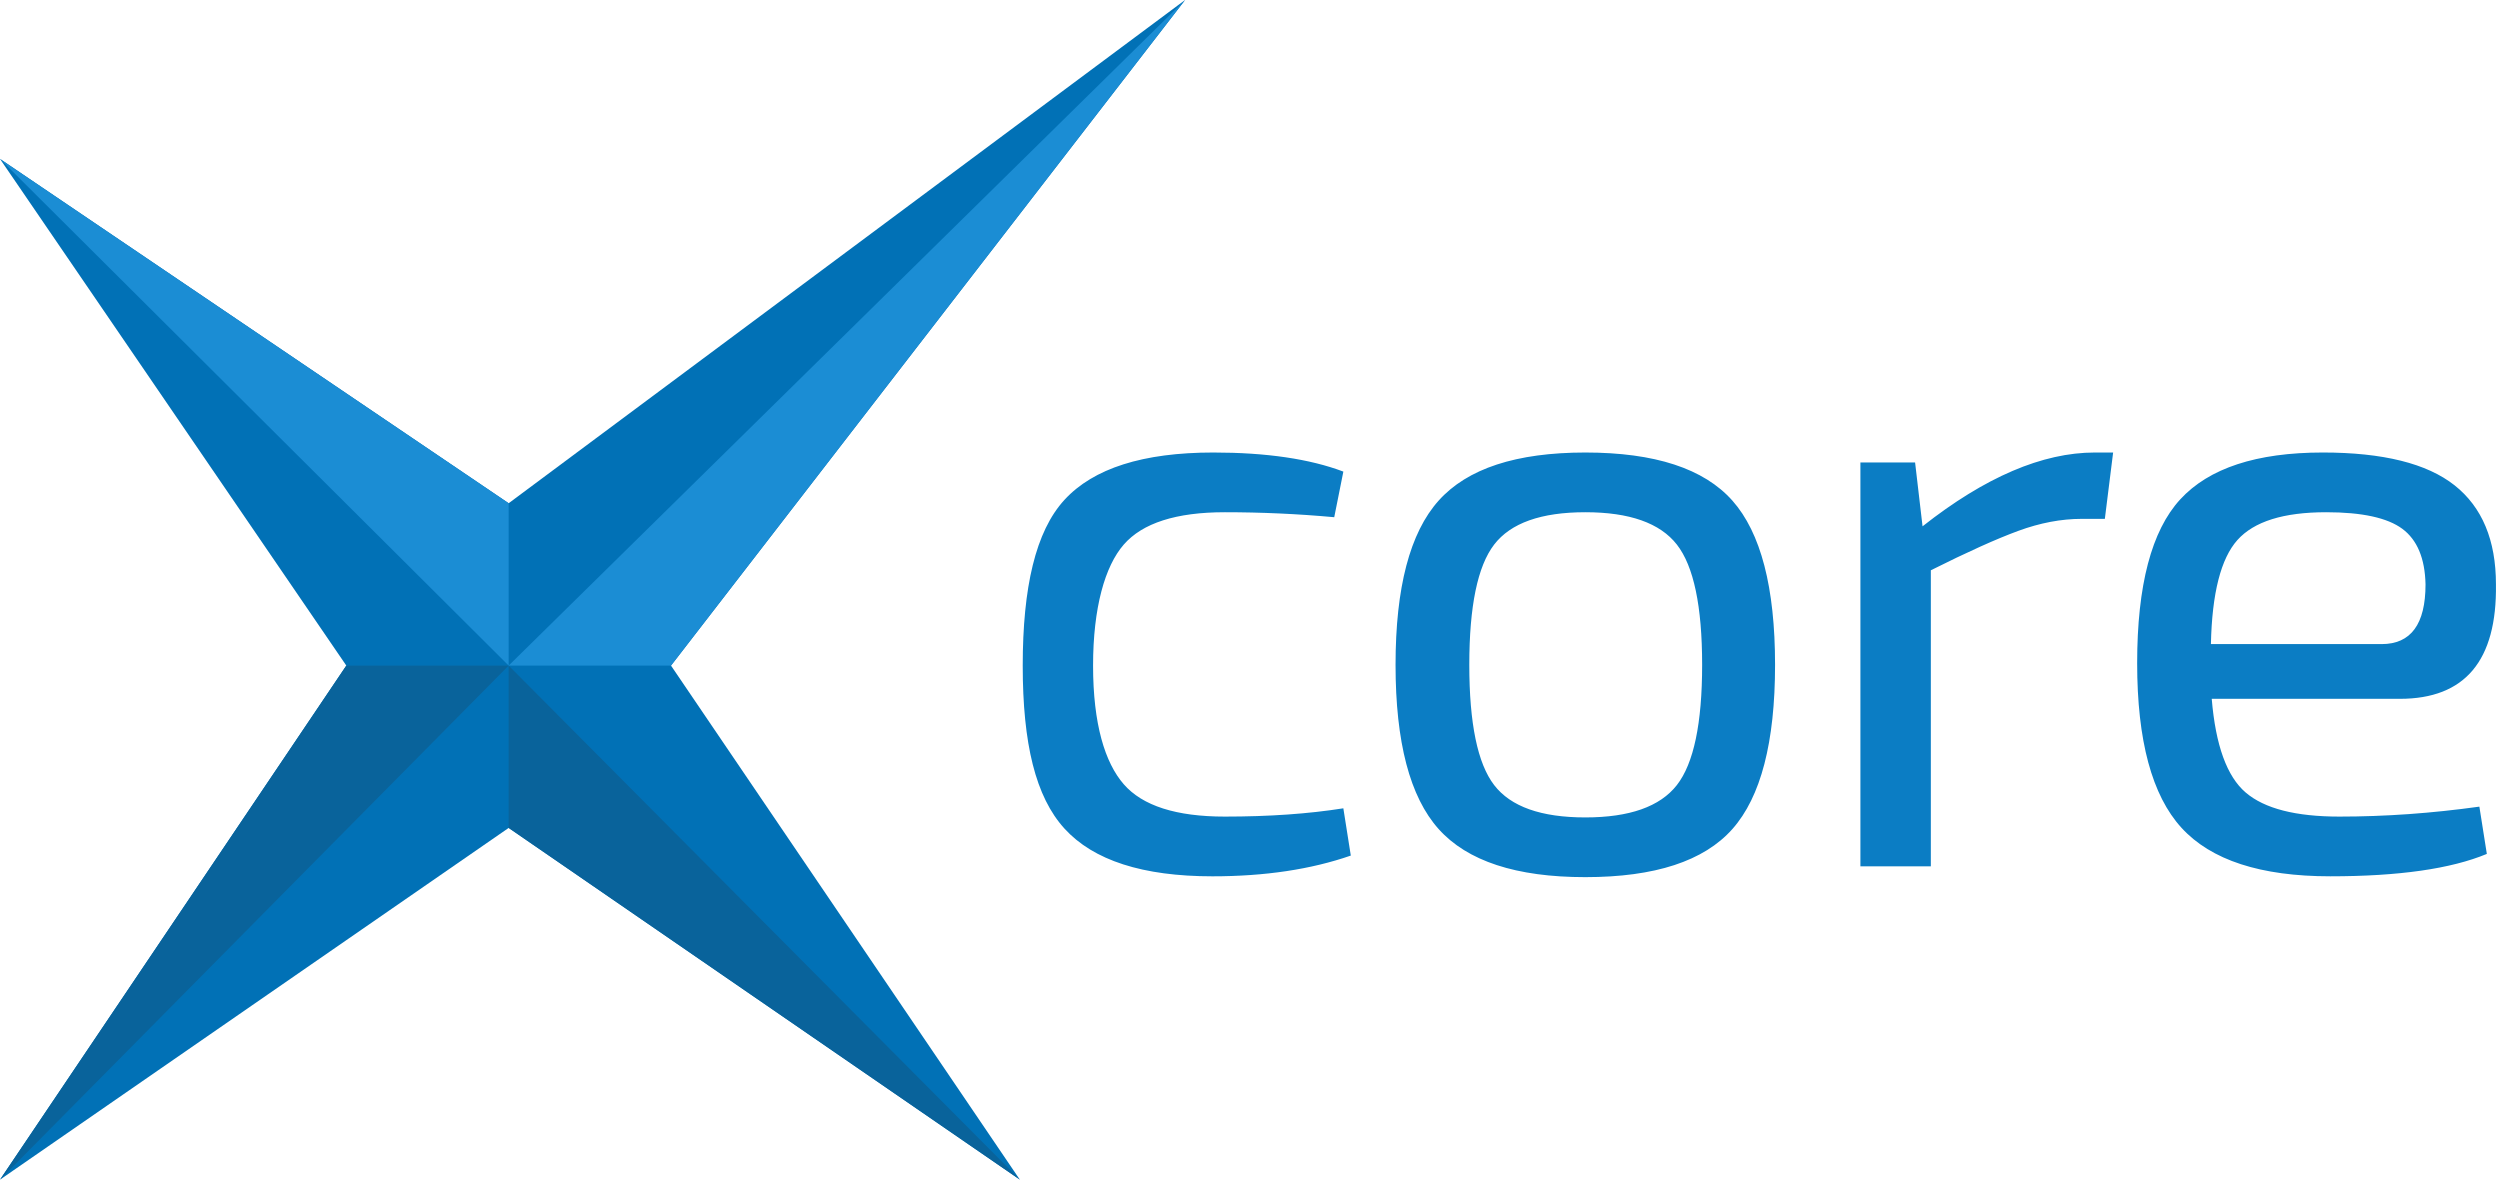
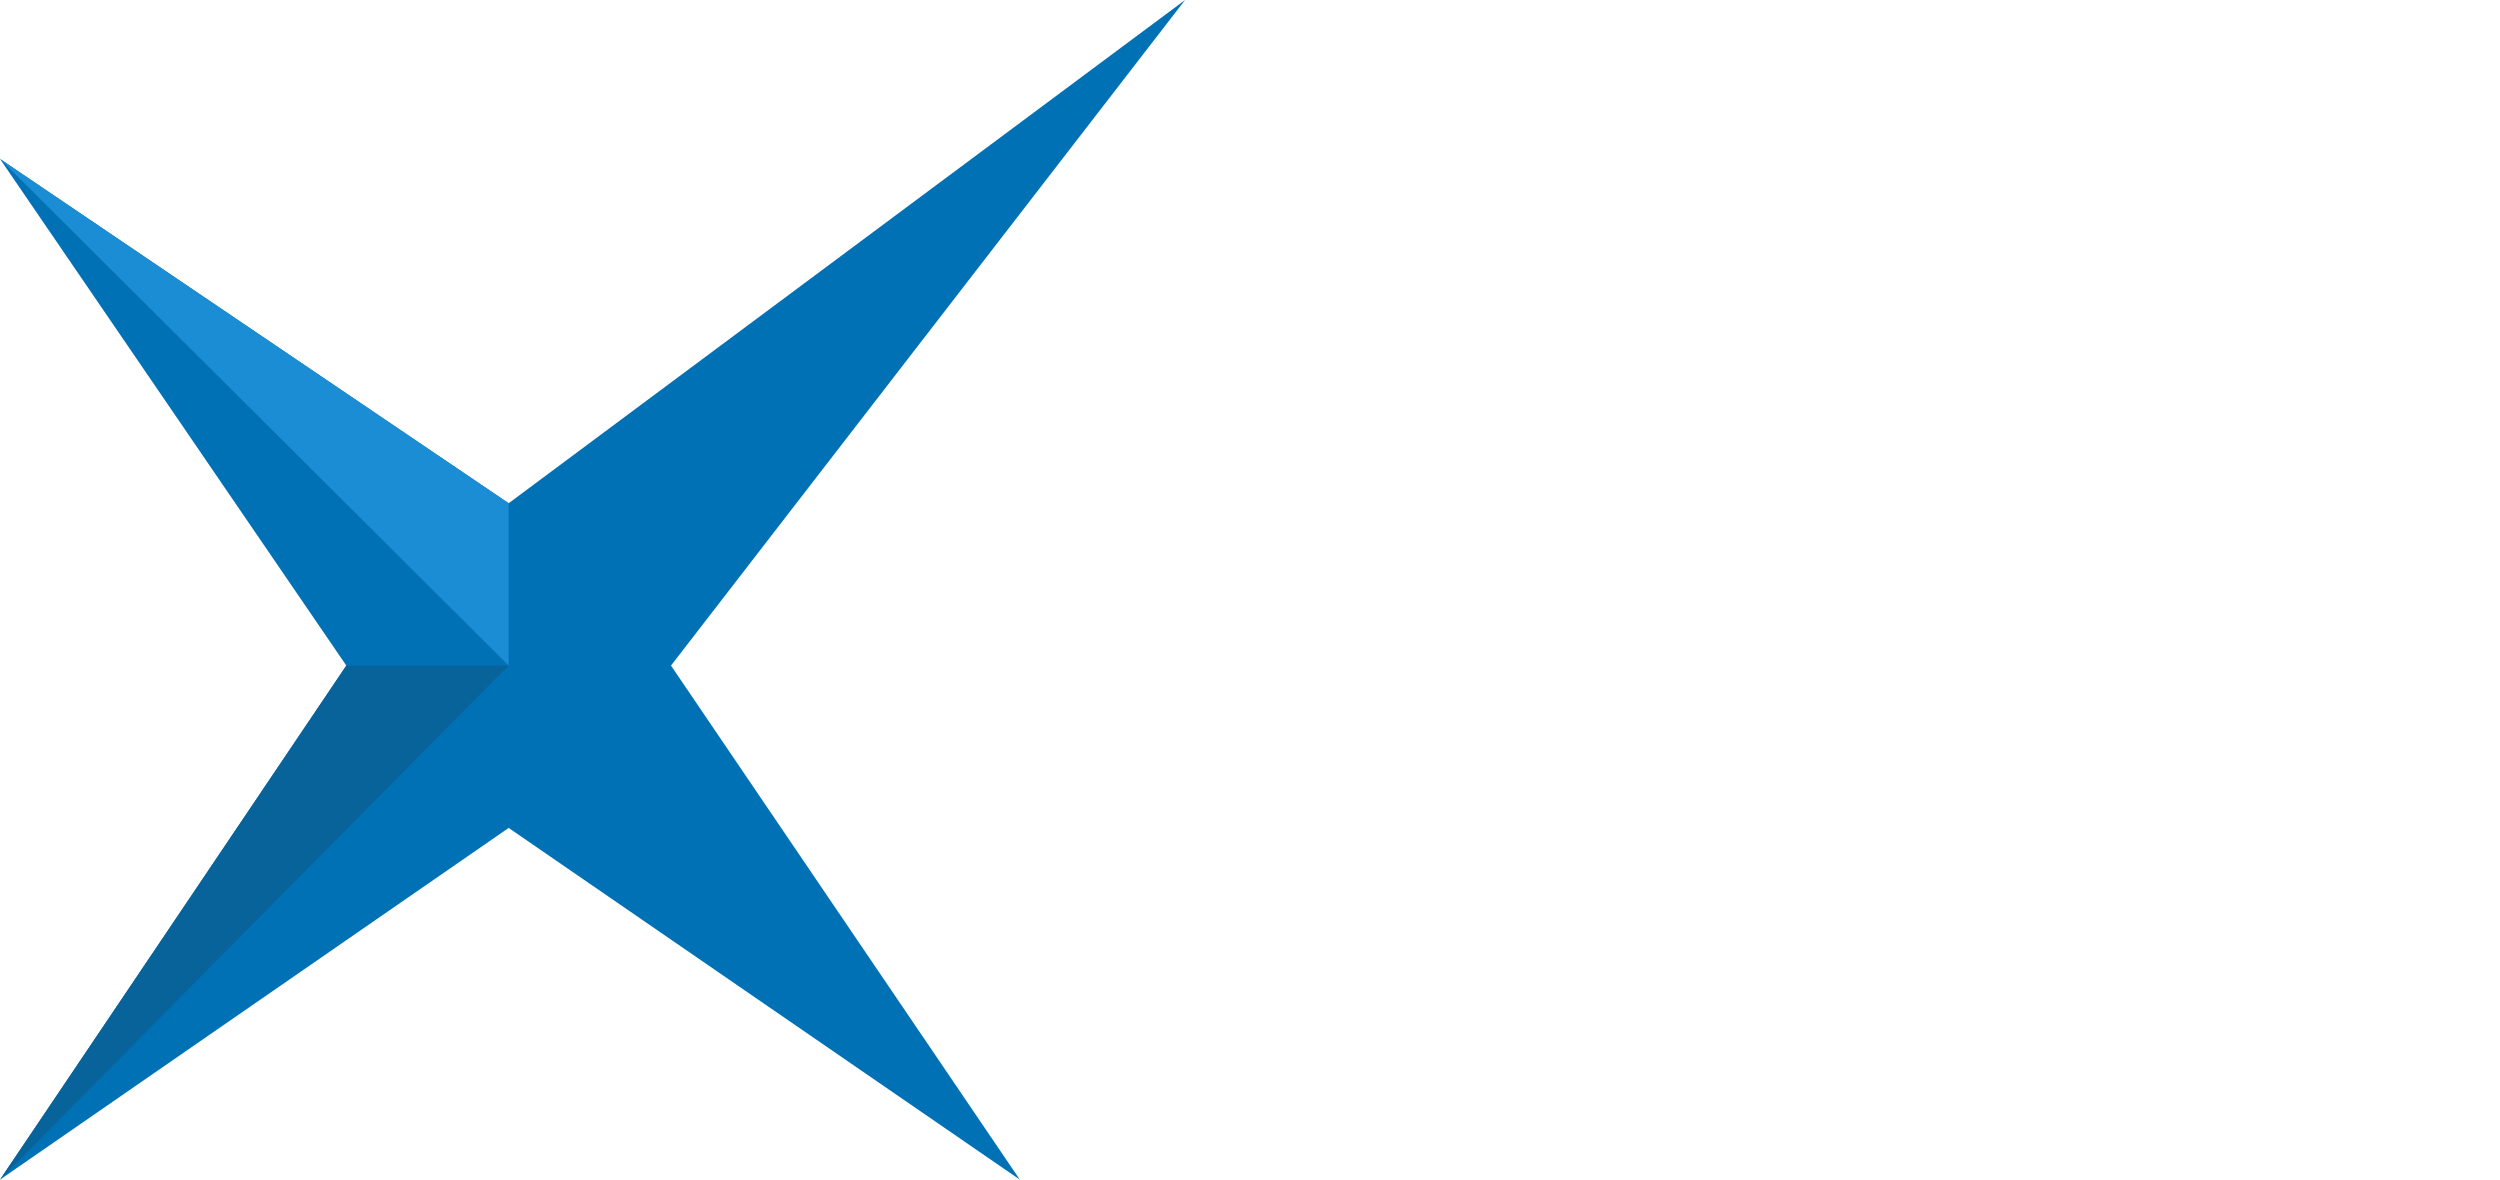
<svg xmlns="http://www.w3.org/2000/svg" version="1.1" baseProfile="tiny" x="0px" y="0px" viewBox="0 0 462 218" xml:space="preserve">
  <g id="Shape_13_1_">
    <g id="Shape_13">
      <polygon fill-rule="evenodd" fill="#0171B6" points="219,0 94,93 0,29.368 64,123 0,218 94,153 188.466,218 124,123   " />
    </g>
  </g>
  <g id="Shape_14_7_">
    <g id="Shape_14">
      <polygon fill-rule="evenodd" fill="#09639B" points="64,123 0,218 94,123   " />
    </g>
  </g>
  <g id="Shape_14_6_">
    <g id="Shape_14_1_">
-       <polygon fill-rule="evenodd" fill="#09639B" points="94,123 94,153 188.466,218   " />
-     </g>
+       </g>
  </g>
  <g id="Shape_14_5_">
    <g id="Shape_14_2_">
      <polygon fill-rule="evenodd" fill="#1B8DD4" points="0,29.368 94,123 94,93   " />
    </g>
  </g>
  <g id="Shape_14_4_">
    <g id="Shape_14_3_">
-       <polygon fill-rule="evenodd" fill="#1B8DD4" points="94,123 124,123 219,0   " />
-     </g>
+       </g>
  </g>
  <g id="core_1_">
    <g id="core">
-       <path fill-rule="evenodd" fill="#0B7DC4" d="M226.353,150.907c-8.984,0-15.212-1.992-18.682-5.977    C204.2,140.945,202,133.831,202,123c0-10.728,2.2-18.378,5.672-22.363c3.469-3.985,9.697-5.977,18.682-5.977    c6.738,0,13.475,0.306,20.213,0.92l1.684-8.43c-6.228-2.349-14.241-3.525-24.041-3.525c-12.966,0-22.127,2.912-27.487,8.736    S189,108.593,189,123c0,14.407,2.363,24.255,7.723,30.13c5.359,5.877,14.471,8.813,27.333,8.813    c9.697,0,18.222-1.279,25.572-3.832l-1.378-8.736C241.819,150.397,234.519,150.907,226.353,150.907z M292.965,83.625    c-12.762,0-21.797,2.965-27.104,8.889c-5.309,5.927-7.963,16.042-7.963,30.346c0,14.306,2.653,24.422,7.963,30.346    c5.307,5.927,14.341,8.889,27.104,8.889c12.863,0,21.921-2.962,27.18-8.889c5.257-5.925,7.886-16.04,7.886-30.346    c0-14.304-2.63-24.419-7.886-30.346C314.886,86.589,305.828,83.625,292.965,83.625z M309.885,145.083    c-3.115,3.985-8.755,5.977-16.921,5.977c-8.168,0-13.782-1.992-16.844-5.977c-3.063-3.985-4.594-11.392-4.594-22.223    c0-10.829,1.531-18.238,4.594-22.223s8.676-5.977,16.844-5.977c8.166,0,13.806,1.992,16.921,5.977    c3.113,3.985,4.67,11.394,4.67,22.223C314.556,133.692,312.998,141.098,309.885,145.083z M355.287,97.265l-1.378-11.801h-10.106    v74.639h13.016v-54.715c6.738-3.372,12.121-5.798,16.155-7.28c4.032-1.48,7.936-2.222,11.714-2.222h4.288l1.531-12.261h-3.369    C377.438,83.625,366.822,88.172,355.287,97.265z M432.311,150.907c-8.066,0-13.834-1.48-17.304-4.445    c-3.472-2.962-5.565-8.736-6.278-17.319h34.76c12.044,0,17.966-7.05,17.763-21.15c0-8.173-2.553-14.277-7.656-18.315    c-5.106-4.035-13.222-6.054-24.347-6.054c-12.25,0-21.031,2.888-26.338,8.659c-5.309,5.774-7.963,15.863-7.963,30.27    c0,14.306,2.73,24.445,8.192,30.423c5.46,5.977,14.624,8.966,27.487,8.966c12.657,0,22.304-1.379,28.941-4.138l-1.378-8.736    C449.409,150.294,440.783,150.907,432.311,150.907z M413.476,99.794c3.063-3.422,8.523-5.134,16.385-5.134    c6.635,0,11.331,1.023,14.088,3.065c2.756,2.045,4.185,5.467,4.288,10.269c0,7.357-2.706,11.035-8.116,11.035h-31.544    C408.779,109.629,410.414,103.219,413.476,99.794z" />
-     </g>
+       </g>
  </g>
</svg>